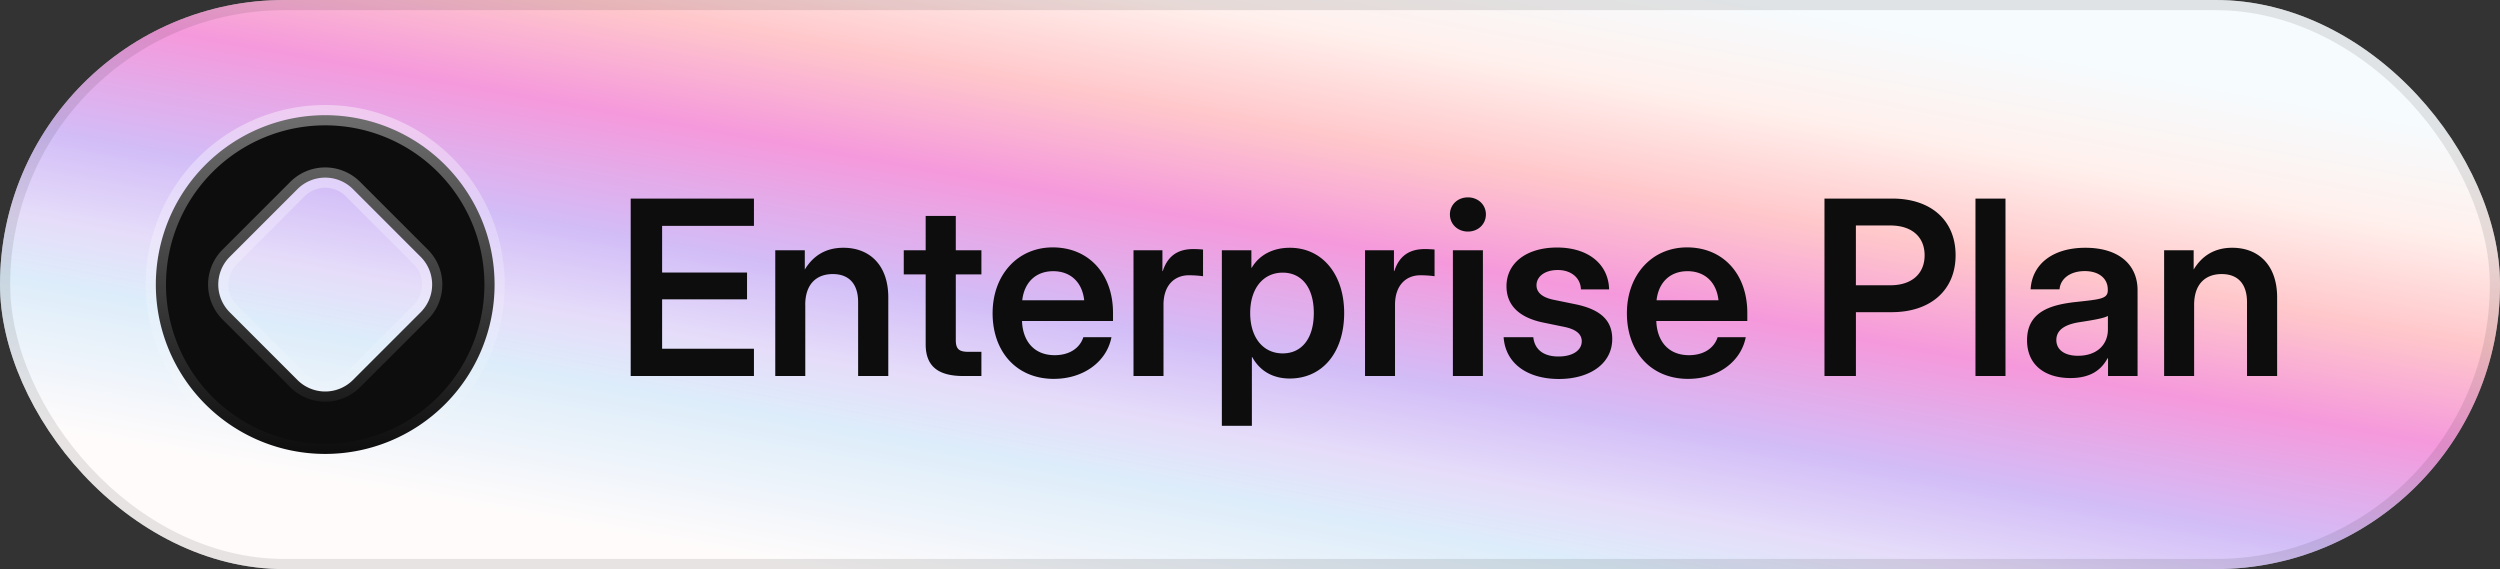
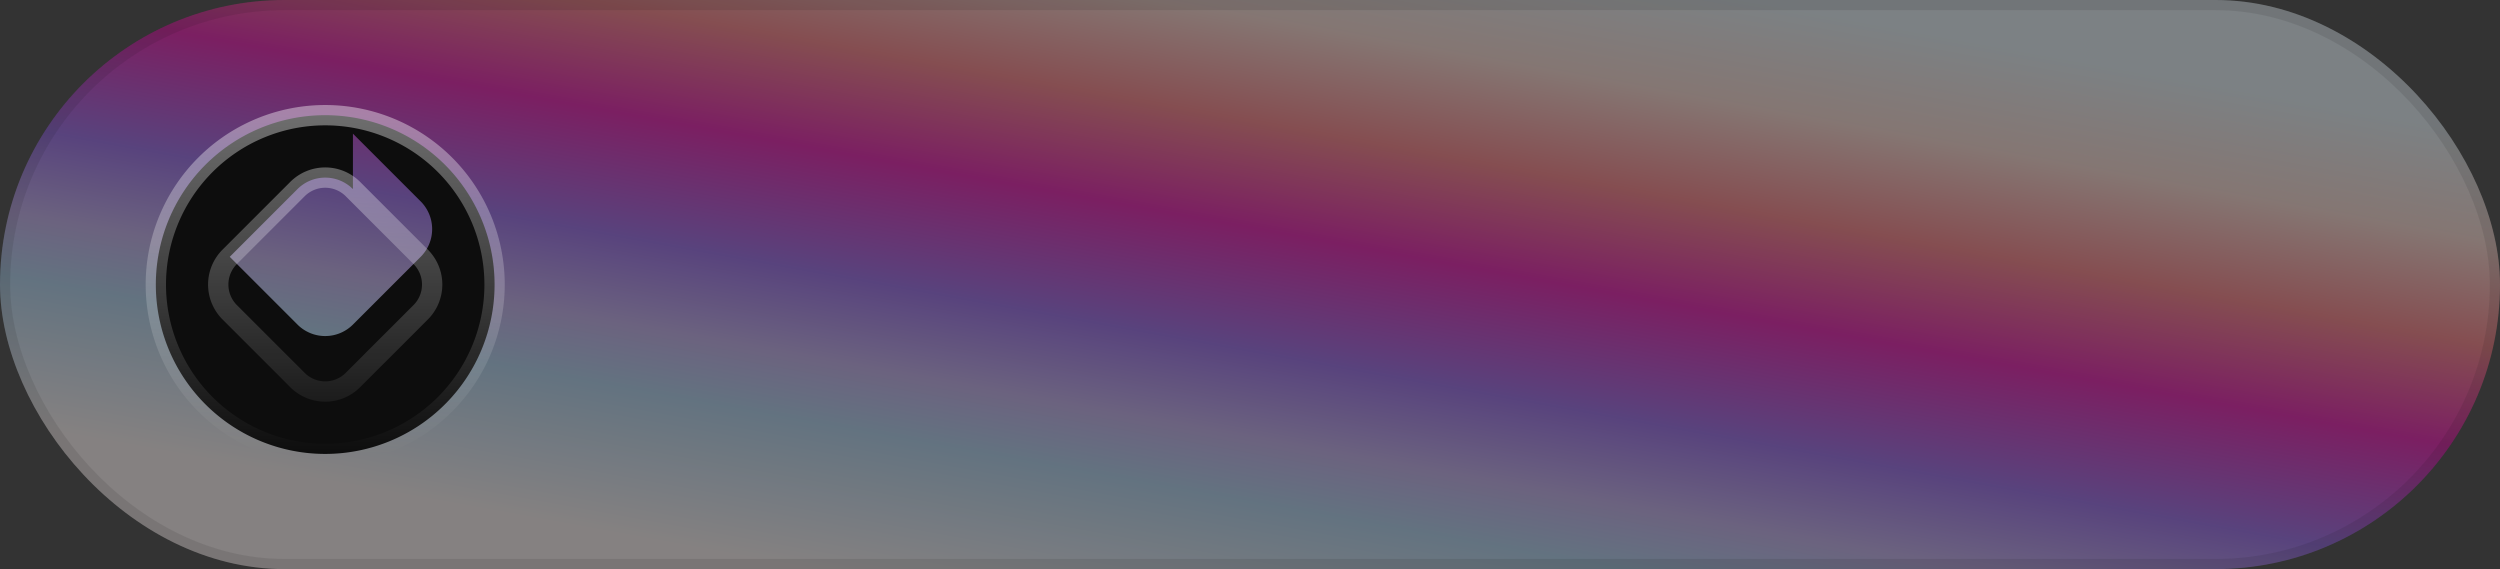
<svg xmlns="http://www.w3.org/2000/svg" width="123" height="28" fill="none">
  <rect width="100%" height="100%" fill="#333333" stroke="none" />
-   <rect width="123" height="28" fill="#fff" rx="14" />
  <rect width="123" height="28" fill="url(#a)" fill-opacity=".4" rx="14" />
  <rect width="122.5" height="27.5" x=".25" y=".25" stroke="#0D0D0D" stroke-opacity=".1" stroke-width=".5" rx="13.75" />
-   <path fill="#0D0D0D" d="M16 5.667A8.333 8.333 0 0 1 24.333 14 8.333 8.333 0 1 1 16 5.667Zm1.364 3.636a1.93 1.93 0 0 0-2.728 0l-3.333 3.333a1.93 1.93 0 0 0 0 2.728l3.333 3.333a1.93 1.93 0 0 0 2.728 0l3.333-3.333a1.93 1.93 0 0 0 0-2.728l-3.333-3.333Z" />
+   <path fill="#0D0D0D" d="M16 5.667A8.333 8.333 0 0 1 24.333 14 8.333 8.333 0 1 1 16 5.667Zm1.364 3.636a1.93 1.93 0 0 0-2.728 0l-3.333 3.333l3.333 3.333a1.93 1.93 0 0 0 2.728 0l3.333-3.333a1.93 1.93 0 0 0 0-2.728l-3.333-3.333Z" />
  <path fill="url(#b)" d="M16 5.667v-.5.5ZM24.333 14h.5-.5ZM16 22.333v.5-.5ZM7.667 14h-.5.5ZM16 5.667v.5A7.833 7.833 0 0 1 23.833 14h1A8.833 8.833 0 0 0 16 5.167v.5ZM24.333 14h-.5A7.833 7.833 0 0 1 16 21.833v1A8.833 8.833 0 0 0 24.833 14h-.5ZM16 22.333v-.5A7.833 7.833 0 0 1 8.167 14h-1A8.833 8.833 0 0 0 16 22.833v-.5ZM7.667 14h.5A7.833 7.833 0 0 1 16 6.167v-1A8.833 8.833 0 0 0 7.167 14h.5Zm9.697-4.697.354-.354a2.43 2.43 0 0 0-3.436 0l.354.354.353.353a1.43 1.43 0 0 1 2.022 0l.353-.353Zm-2.728 0-.354-.354-3.333 3.333.354.354.353.353 3.333-3.333-.353-.353Zm-3.333 3.333-.354-.354a2.43 2.43 0 0 0 0 3.436l.354-.354.353-.353a1.43 1.43 0 0 1 0-2.022l-.353-.353Zm0 2.728-.354.354 3.333 3.333.354-.354.353-.353-3.333-3.333-.353.353Zm3.333 3.333-.354.354a2.43 2.43 0 0 0 3.436 0l-.354-.354-.353-.353a1.43 1.43 0 0 1-2.022 0l-.353.353Zm2.728 0 .354.354 3.333-3.333-.354-.354-.353-.353-3.333 3.333.353.353Zm3.333-3.333.354.354a2.43 2.43 0 0 0 0-3.436l-.354.354-.353.353a1.43 1.43 0 0 1 0 2.022l.353.353Zm0-2.728.354-.354-3.333-3.333-.354.354-.353.353 3.333 3.333.353-.353Z" />
-   <path fill="#0D0D0D" d="M31.03 18.5V9.77h6.064v1.341h-4.518v2.297h4.178v1.319h-4.178v2.431h4.518V18.5h-6.065Zm8.59-3.498V18.5h-1.477v-6.188h1.453v.95c.422-.697 1.049-1.072 1.898-1.072 1.295 0 2.21.855 2.21 2.443V18.5H42.22v-3.633c0-.908-.457-1.383-1.248-1.383-.774 0-1.354.463-1.354 1.518Zm8.665-2.69v1.19h-1.26v3.223c0 .44.147.585.627.585h.633v1.19h-.89c-1.26 0-1.852-.498-1.852-1.559v-3.439h-1.078v-1.19h1.078v-1.687h1.482v1.688h1.26Zm3.569 6.329c-1.858 0-3.018-1.354-3.018-3.229 0-1.88 1.224-3.24 2.959-3.24 1.781 0 2.965 1.318 2.965 3.217v.404h-4.477c.035 1.008.61 1.682 1.606 1.682.744 0 1.242-.358 1.412-.885h1.383c-.235 1.213-1.383 2.05-2.83 2.05Zm-1.56-3.868h3.048c-.094-.884-.668-1.43-1.524-1.43-.855 0-1.423.546-1.523 1.43Zm5.474 3.727v-6.188h1.423v1.026h.018c.228-.71.703-1.084 1.5-1.084.2 0 .363.012.48.023v1.313a5.297 5.297 0 0 0-.697-.047c-.703 0-1.248.486-1.248 1.453V18.5h-1.476Zm4.347 2.45v-8.637h1.453v.86h.018c.387-.655 1.072-.983 1.875-.983 1.594 0 2.672 1.306 2.672 3.21 0 1.928-1.06 3.223-2.678 3.223-.808 0-1.459-.352-1.846-1.055h-.017v3.381h-1.477Zm2.994-3.563c.914 0 1.53-.703 1.53-1.987 0-1.277-.616-1.986-1.53-1.986-.966 0-1.6.785-1.6 1.986 0 1.207.634 1.987 1.6 1.987Zm4.05 1.113v-6.188h1.423v1.026h.018c.228-.71.703-1.084 1.5-1.084.199 0 .363.012.48.023v1.313a5.296 5.296 0 0 0-.697-.047c-.703 0-1.248.486-1.248 1.453V18.5h-1.477Zm4.323 0v-6.188h1.477V18.5h-1.477Zm.739-7.107c-.504 0-.885-.364-.885-.844 0-.475.38-.838.885-.838.504 0 .885.363.885.838 0 .48-.381.844-.885.844Zm4.476 7.253c-1.506 0-2.625-.726-2.719-2.056h1.46c.064.603.498.95 1.236.95.715 0 1.148-.311 1.148-.75 0-.376-.322-.593-.844-.704l-1.054-.217c-1.184-.246-1.805-.85-1.805-1.787 0-1.137.979-1.904 2.49-1.904 1.5 0 2.526.79 2.56 2.062h-1.388c-.012-.55-.463-.955-1.137-.955-.65 0-1.048.328-1.048.75 0 .37.304.598.82.71l1.113.228c1.225.257 1.793.796 1.793 1.705 0 1.207-1.095 1.968-2.625 1.968Zm6.364-.005c-1.858 0-3.018-1.354-3.018-3.229 0-1.88 1.225-3.24 2.959-3.24 1.781 0 2.965 1.318 2.965 3.217v.404H81.49c.035 1.008.61 1.682 1.606 1.682.744 0 1.242-.358 1.412-.885h1.383c-.235 1.213-1.383 2.05-2.83 2.05Zm-1.559-3.868h3.047c-.094-.884-.668-1.43-1.524-1.43-.855 0-1.423.546-1.523 1.43Zm8.262 3.727V9.77h3.334c1.916 0 3.117 1.078 3.117 2.789 0 1.716-1.23 2.8-3.147 2.8h-1.757V18.5h-1.547Zm1.547-4.465h1.699c1.043 0 1.681-.562 1.681-1.476 0-.909-.638-1.465-1.681-1.465h-1.7v2.941ZM98.67 9.77v8.73h-1.477V9.77h1.477Zm3.199 8.83c-1.23 0-2.138-.622-2.138-1.858 0-1.406 1.154-1.752 2.431-1.887 1.149-.128 1.541-.146 1.541-.568v-.047c0-.527-.422-.902-1.131-.902-.72 0-1.201.375-1.242.896h-1.424c.07-1.23 1.078-2.044 2.696-2.044 1.611 0 2.566.802 2.566 2.091V18.5h-1.453v-.873h-.024c-.293.55-.814.973-1.822.973Zm.363-1.096c.967 0 1.477-.574 1.477-1.295v-.668c-.182.117-.756.211-1.365.305-.633.094-1.172.322-1.172.884 0 .487.416.774 1.06.774Zm5.719-2.502V18.5h-1.476v-6.188h1.453v.95c.422-.697 1.049-1.072 1.898-1.072 1.295 0 2.209.855 2.209 2.443V18.5h-1.482v-3.633c0-.908-.457-1.383-1.248-1.383-.774 0-1.354.463-1.354 1.518Z" />
  <defs>
    <linearGradient id="a" x1="25.42" x2="31.818" y1="25.387" y2="-9.821" gradientUnits="userSpaceOnUse">
      <stop stop-color="#FFF6F6" />
      <stop offset=".2" stop-color="#AAD1F2" />
      <stop offset=".286" stop-color="#BFA9F1" />
      <stop offset=".404" stop-color="#8F5AEB" />
      <stop offset=".571" stop-color="#E600A7" />
      <stop offset=".714" stop-color="#FE747C" />
      <stop offset=".857" stop-color="#FEDAD1" />
      <stop offset="1" stop-color="#E8F5FC" />
    </linearGradient>
    <linearGradient id="b" x1="16" x2="16" y1="5.667" y2="22.333" gradientUnits="userSpaceOnUse">
      <stop stop-color="#fff" stop-opacity=".4" />
      <stop offset="1" stop-color="#fff" stop-opacity="0" />
    </linearGradient>
  </defs>
</svg>